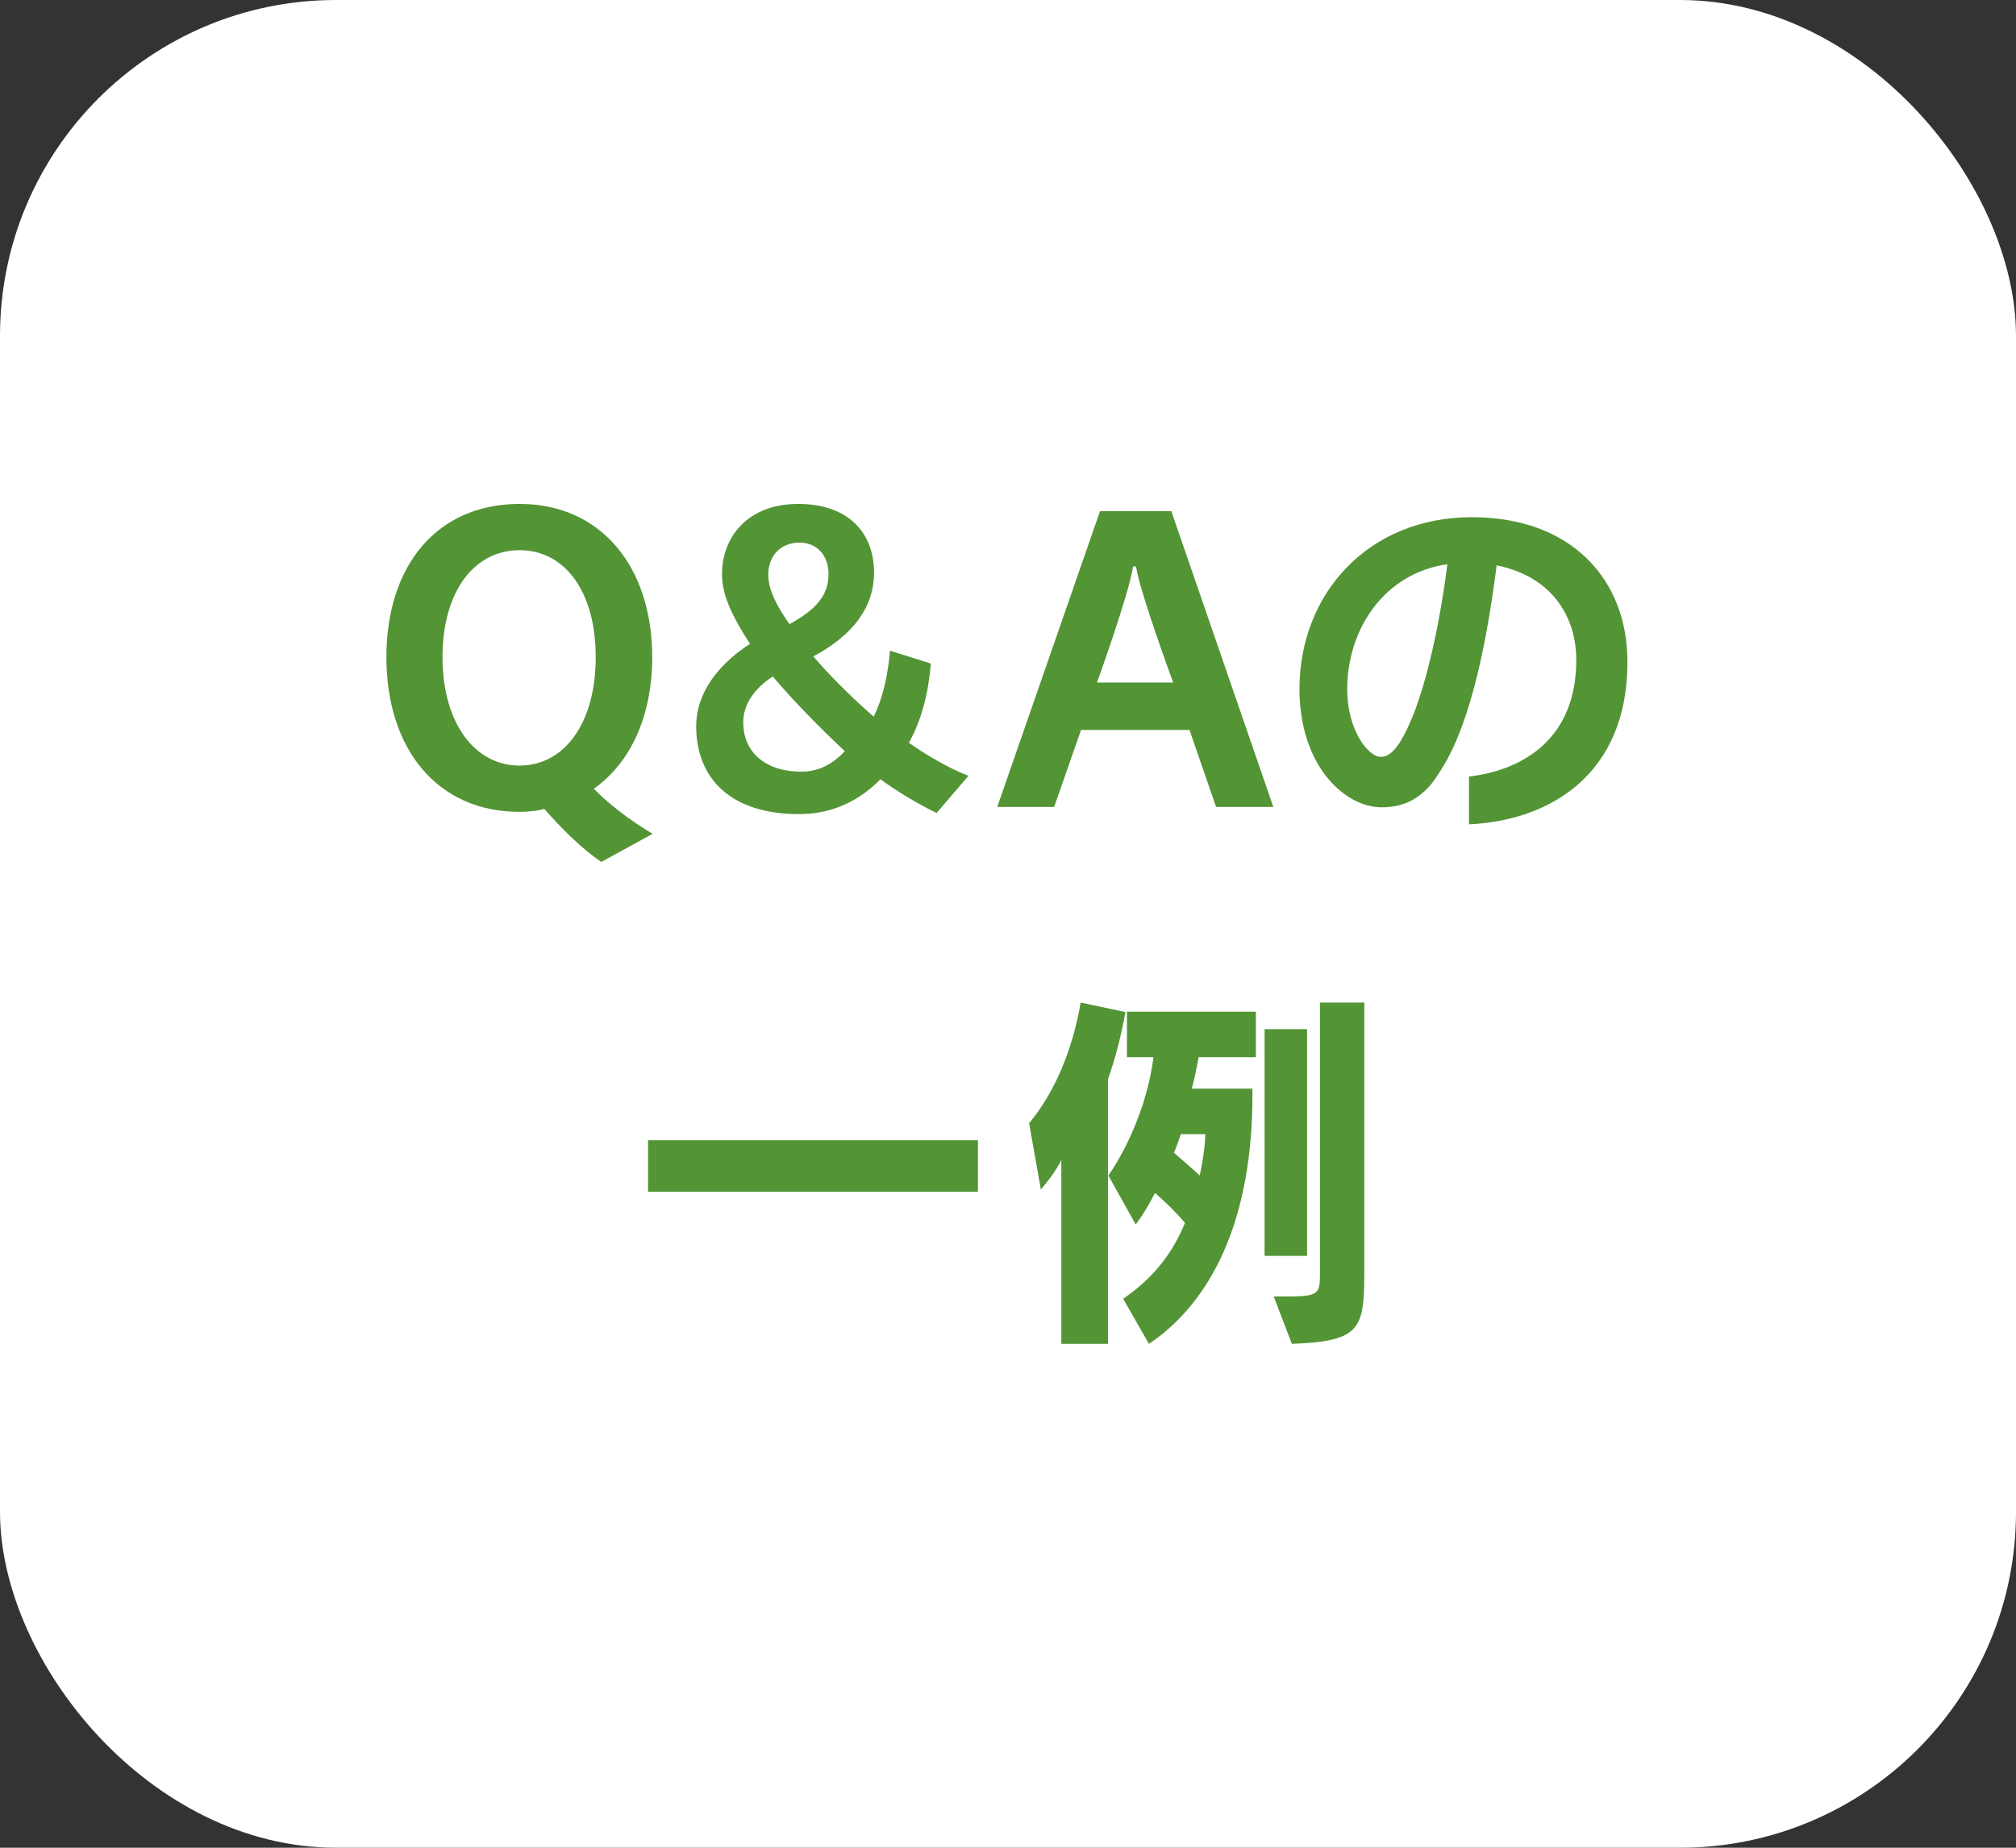
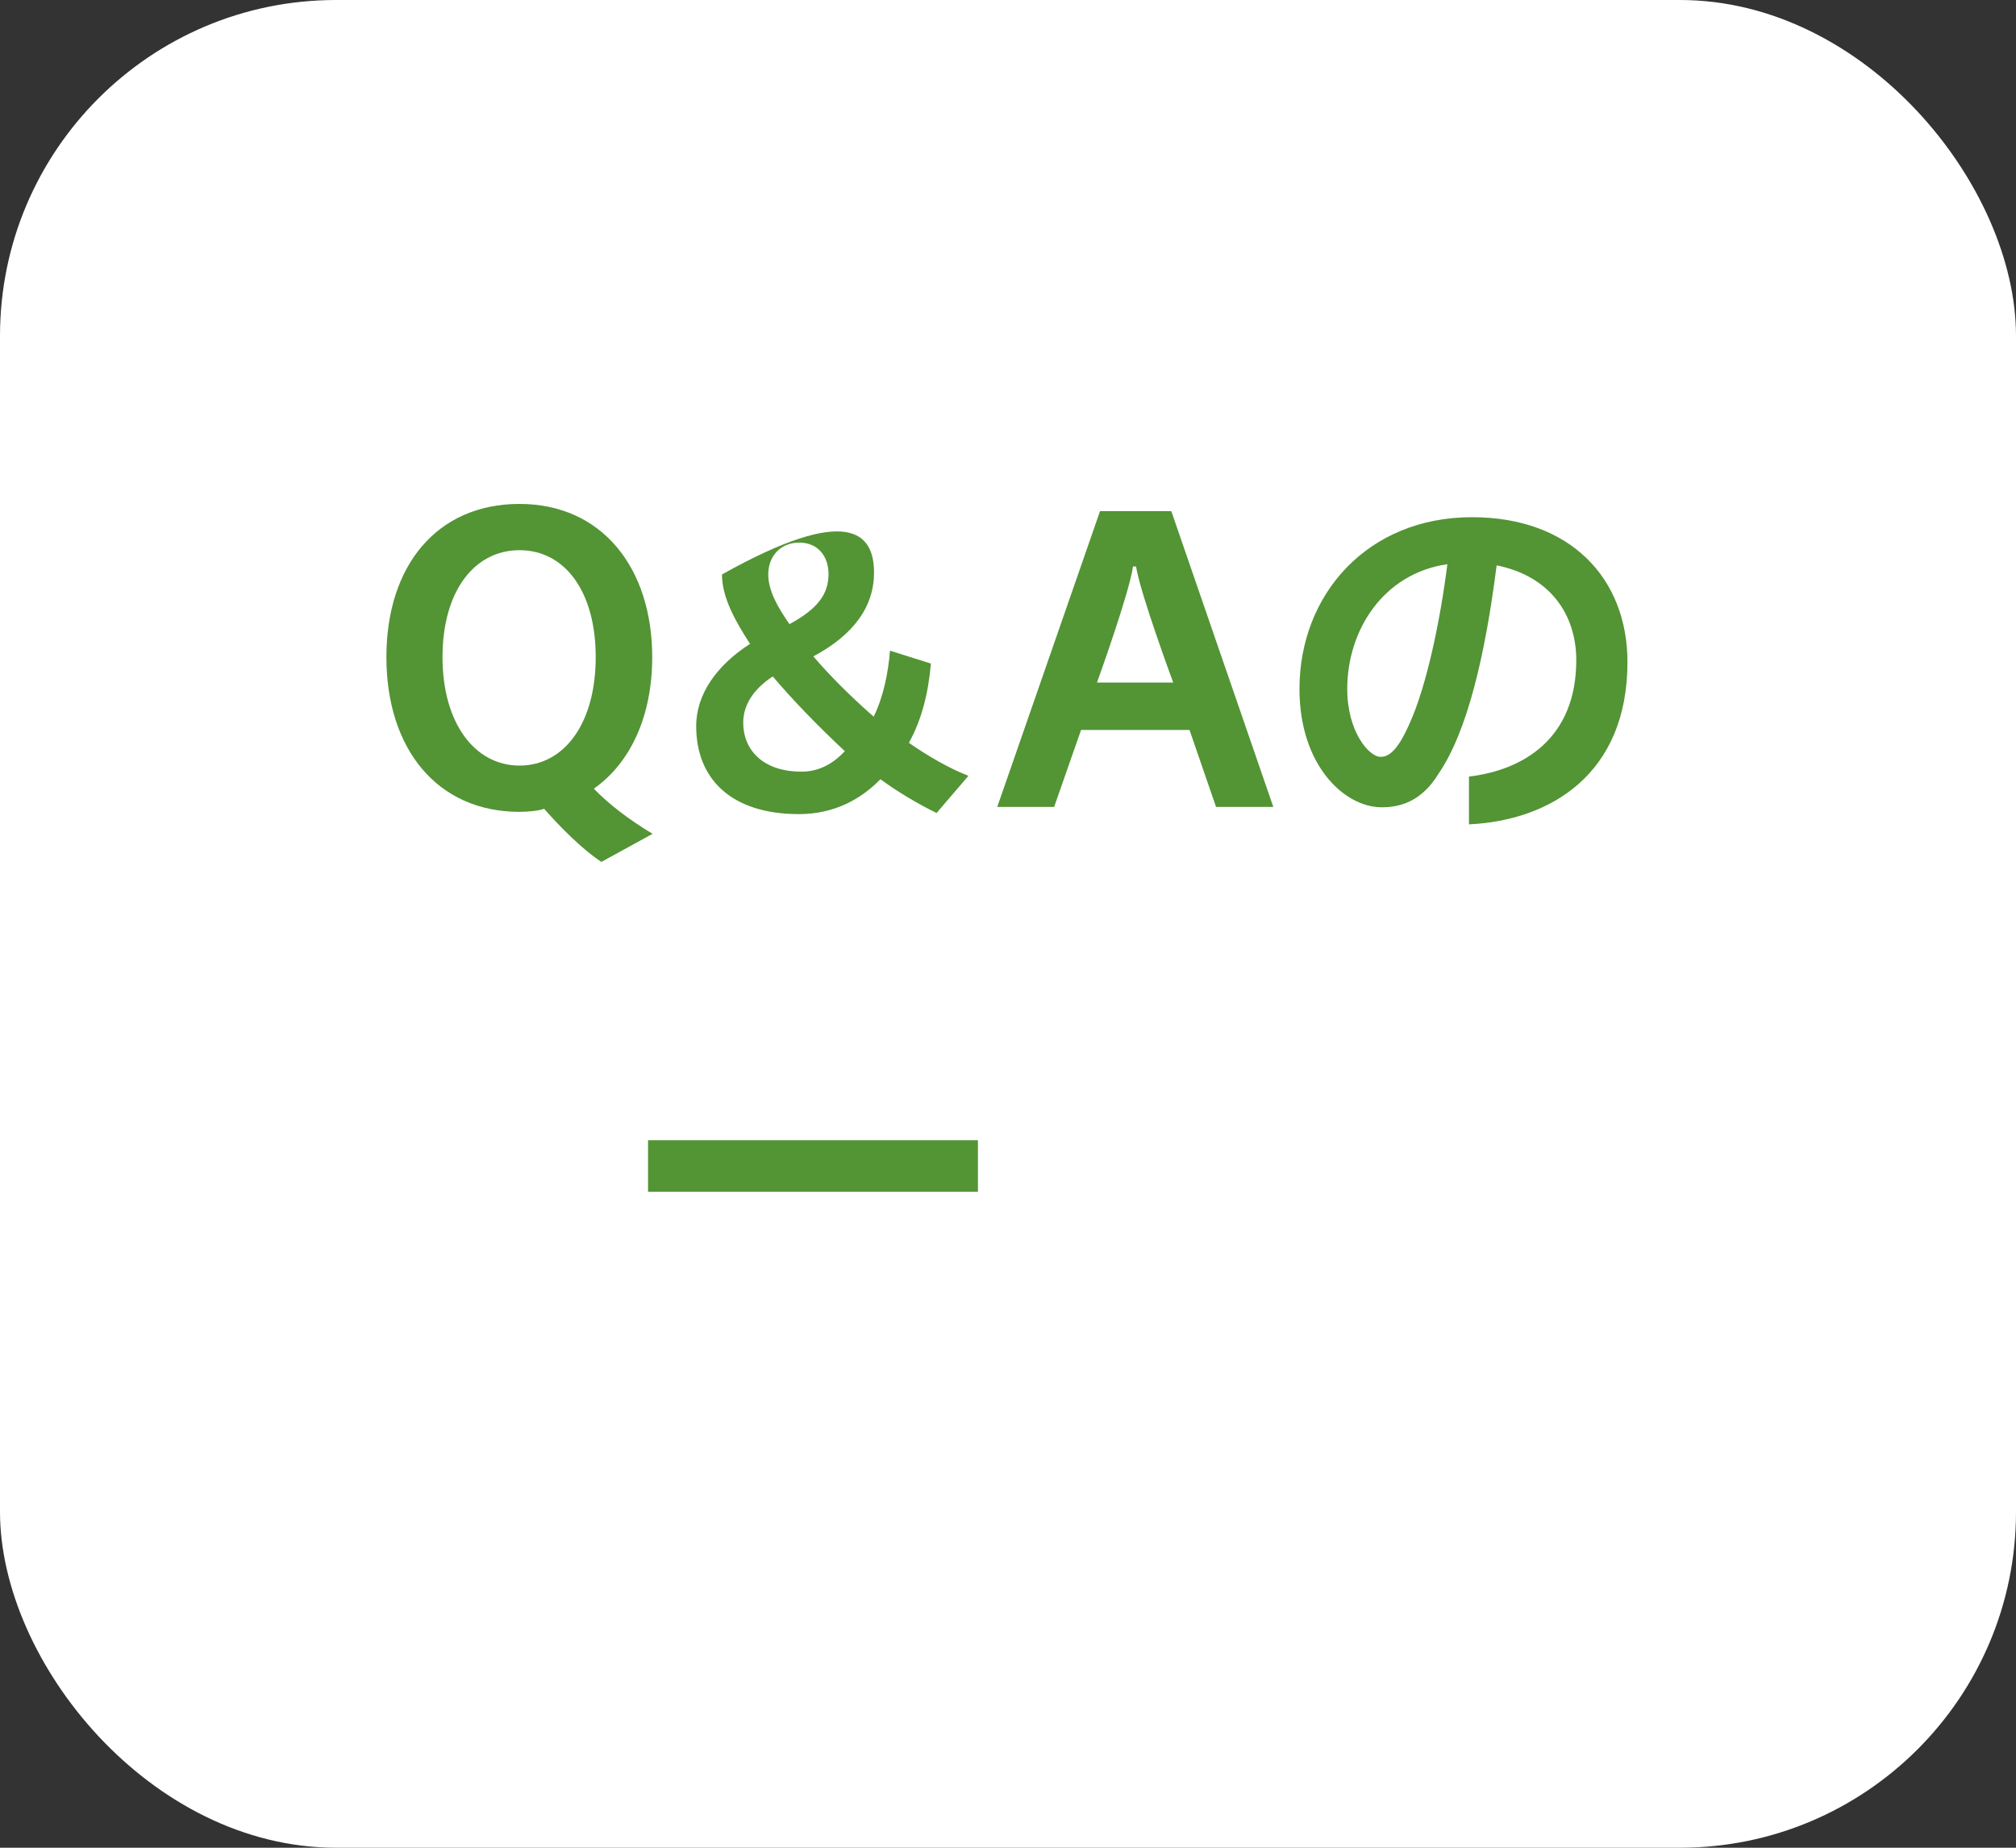
<svg xmlns="http://www.w3.org/2000/svg" width="120" height="110" viewBox="0 0 120 110" fill="none">
  <rect x="0" y="0" width="120" height="110" fill="#333333" stroke="none" />
  <rect width="120" height="110" rx="20" fill="white" />
  <path d="M35.797 51.311C34.691 50.588 33.382 49.279 32.389 48.15C32.096 48.263 31.441 48.331 30.922 48.331C26.024 48.331 23 44.583 23 39.12C23 33.657 26.024 30 30.922 30C35.82 30 38.822 33.793 38.822 39.12C38.822 42.597 37.558 45.396 35.346 46.954C36.271 47.902 37.422 48.782 38.844 49.64L35.797 51.311ZM35.459 39.12C35.459 35.192 33.608 32.754 30.922 32.754C28.236 32.754 26.34 35.192 26.34 39.12C26.34 43.048 28.259 45.577 30.922 45.577C33.586 45.577 35.459 43.071 35.459 39.12Z" fill="#539435" />
-   <path d="M55.75 48.398C54.712 47.902 53.38 47.112 52.409 46.389C51.258 47.563 49.678 48.466 47.557 48.466C43.494 48.466 41.44 46.344 41.44 43.229C41.44 41.31 42.681 39.594 44.645 38.33C43.72 36.908 42.975 35.531 42.975 34.199C42.975 31.919 44.555 30 47.512 30C50.468 30 52.026 31.693 52.026 34.086C52.026 36.14 50.784 37.811 48.414 39.075C49.272 40.091 50.559 41.4 52.003 42.664C52.59 41.491 52.883 39.978 52.974 38.736L55.411 39.504C55.253 41.288 54.87 42.823 54.102 44.222C55.163 44.967 56.517 45.757 57.646 46.186L55.75 48.398ZM45.999 40.272C44.916 40.971 44.239 41.92 44.239 43.026C44.239 44.606 45.367 45.938 47.715 45.938C48.798 45.938 49.633 45.419 50.288 44.719C48.64 43.184 47.128 41.603 45.999 40.272ZM49.317 34.176C49.317 33.115 48.685 32.303 47.579 32.303C46.473 32.303 45.729 33.093 45.729 34.199C45.729 35.147 46.27 36.118 46.992 37.156C48.663 36.253 49.317 35.373 49.317 34.176Z" fill="#539435" />
+   <path d="M55.75 48.398C54.712 47.902 53.38 47.112 52.409 46.389C51.258 47.563 49.678 48.466 47.557 48.466C43.494 48.466 41.44 46.344 41.44 43.229C41.44 41.31 42.681 39.594 44.645 38.33C43.72 36.908 42.975 35.531 42.975 34.199C50.468 30 52.026 31.693 52.026 34.086C52.026 36.14 50.784 37.811 48.414 39.075C49.272 40.091 50.559 41.4 52.003 42.664C52.59 41.491 52.883 39.978 52.974 38.736L55.411 39.504C55.253 41.288 54.87 42.823 54.102 44.222C55.163 44.967 56.517 45.757 57.646 46.186L55.75 48.398ZM45.999 40.272C44.916 40.971 44.239 41.92 44.239 43.026C44.239 44.606 45.367 45.938 47.715 45.938C48.798 45.938 49.633 45.419 50.288 44.719C48.64 43.184 47.128 41.603 45.999 40.272ZM49.317 34.176C49.317 33.115 48.685 32.303 47.579 32.303C46.473 32.303 45.729 33.093 45.729 34.199C45.729 35.147 46.27 36.118 46.992 37.156C48.663 36.253 49.317 35.373 49.317 34.176Z" fill="#539435" />
  <path d="M72.384 48.037L70.804 43.455H64.349L62.747 48.037H59.361L65.478 30.429H69.721L75.792 48.037H72.384ZM69.834 40.633C69.834 40.633 67.87 35.328 67.622 33.725H67.441C67.216 35.328 65.297 40.633 65.297 40.633H69.834Z" fill="#539435" />
  <path d="M87.439 46.231C90.666 45.848 93.826 43.974 93.826 39.301C93.826 36.569 92.246 34.289 89.086 33.657C88.409 38.985 87.348 43.545 85.633 46.051C84.595 47.767 83.263 48.06 82.247 48.06C80.013 48.06 77.35 45.554 77.35 41.017C77.35 35.373 81.412 30.79 87.619 30.79C93.487 30.79 96.873 34.447 96.873 39.414C96.873 46.118 92.246 48.85 87.439 49.076V46.231ZM80.193 41.017C80.193 43.545 81.48 45.057 82.18 45.057C82.676 45.057 83.195 44.674 83.895 43.093C84.933 40.813 85.746 36.84 86.152 33.589C82.36 34.131 80.193 37.495 80.193 41.017Z" fill="#539435" />
  <path d="M38.574 70.951V67.881H58.21V70.951H38.574Z" fill="#539435" />
-   <path d="M63.175 80.003V69.055C62.882 69.687 62.318 70.386 61.956 70.815L61.257 66.865C62.792 65.036 63.852 62.463 64.326 59.686L66.99 60.25C66.719 61.763 66.358 63.095 65.951 64.246V80.003H63.175ZM66.854 77.317C68.615 76.121 69.788 74.63 70.533 72.802C69.946 72.102 69.292 71.493 68.75 71.019C68.118 72.26 67.599 72.892 67.599 72.892L65.974 69.98C65.974 69.98 68.118 67.068 68.66 62.937H67.08V60.228H74.754V62.937H71.346C71.233 63.569 71.098 64.246 70.94 64.81H74.551V65.172C74.551 73.615 71.459 77.949 68.389 80.003L66.854 77.317ZM70.285 67.519C70.172 67.881 70.014 68.31 69.879 68.626C70.262 68.964 70.827 69.438 71.413 69.98C71.572 69.235 71.707 68.422 71.752 67.519H70.285ZM75.273 74.766V61.266H77.801V74.766H75.273ZM75.815 77.181H76.74C78.456 77.181 78.568 77.001 78.568 75.895V59.686H81.209V75.33C81.209 79.055 81.164 79.845 76.898 80.003L75.815 77.181Z" fill="#539435" />
</svg>